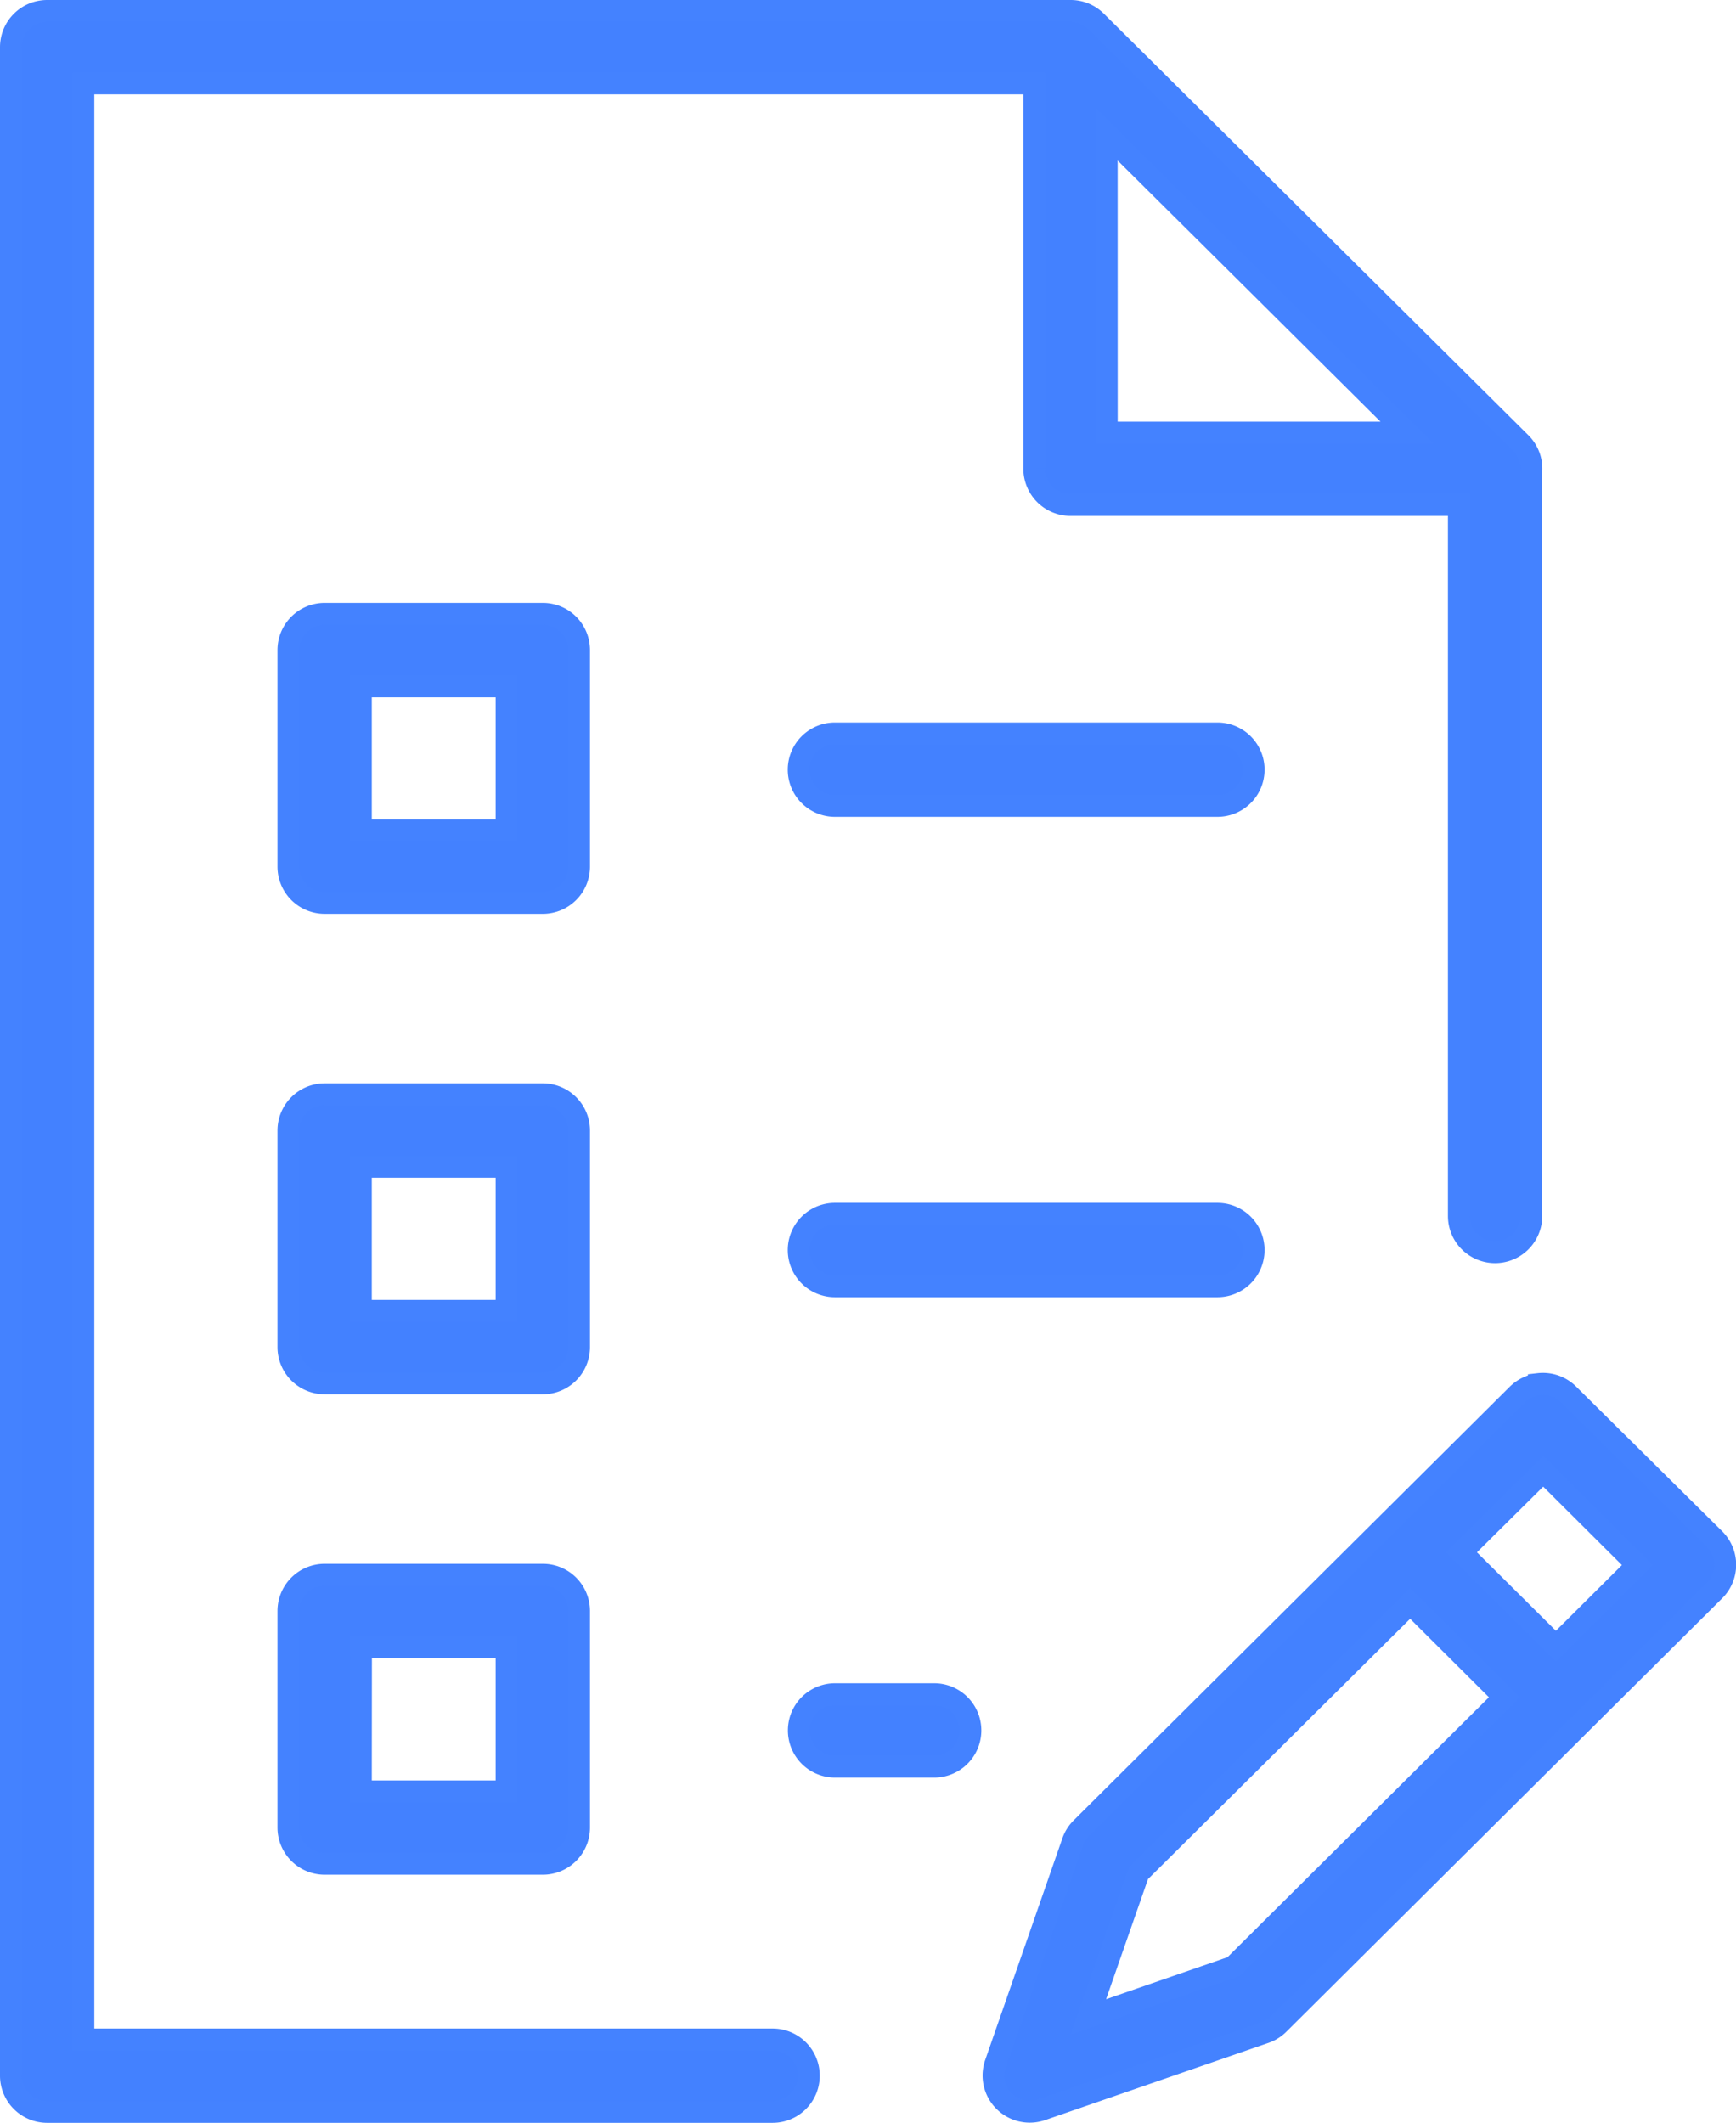
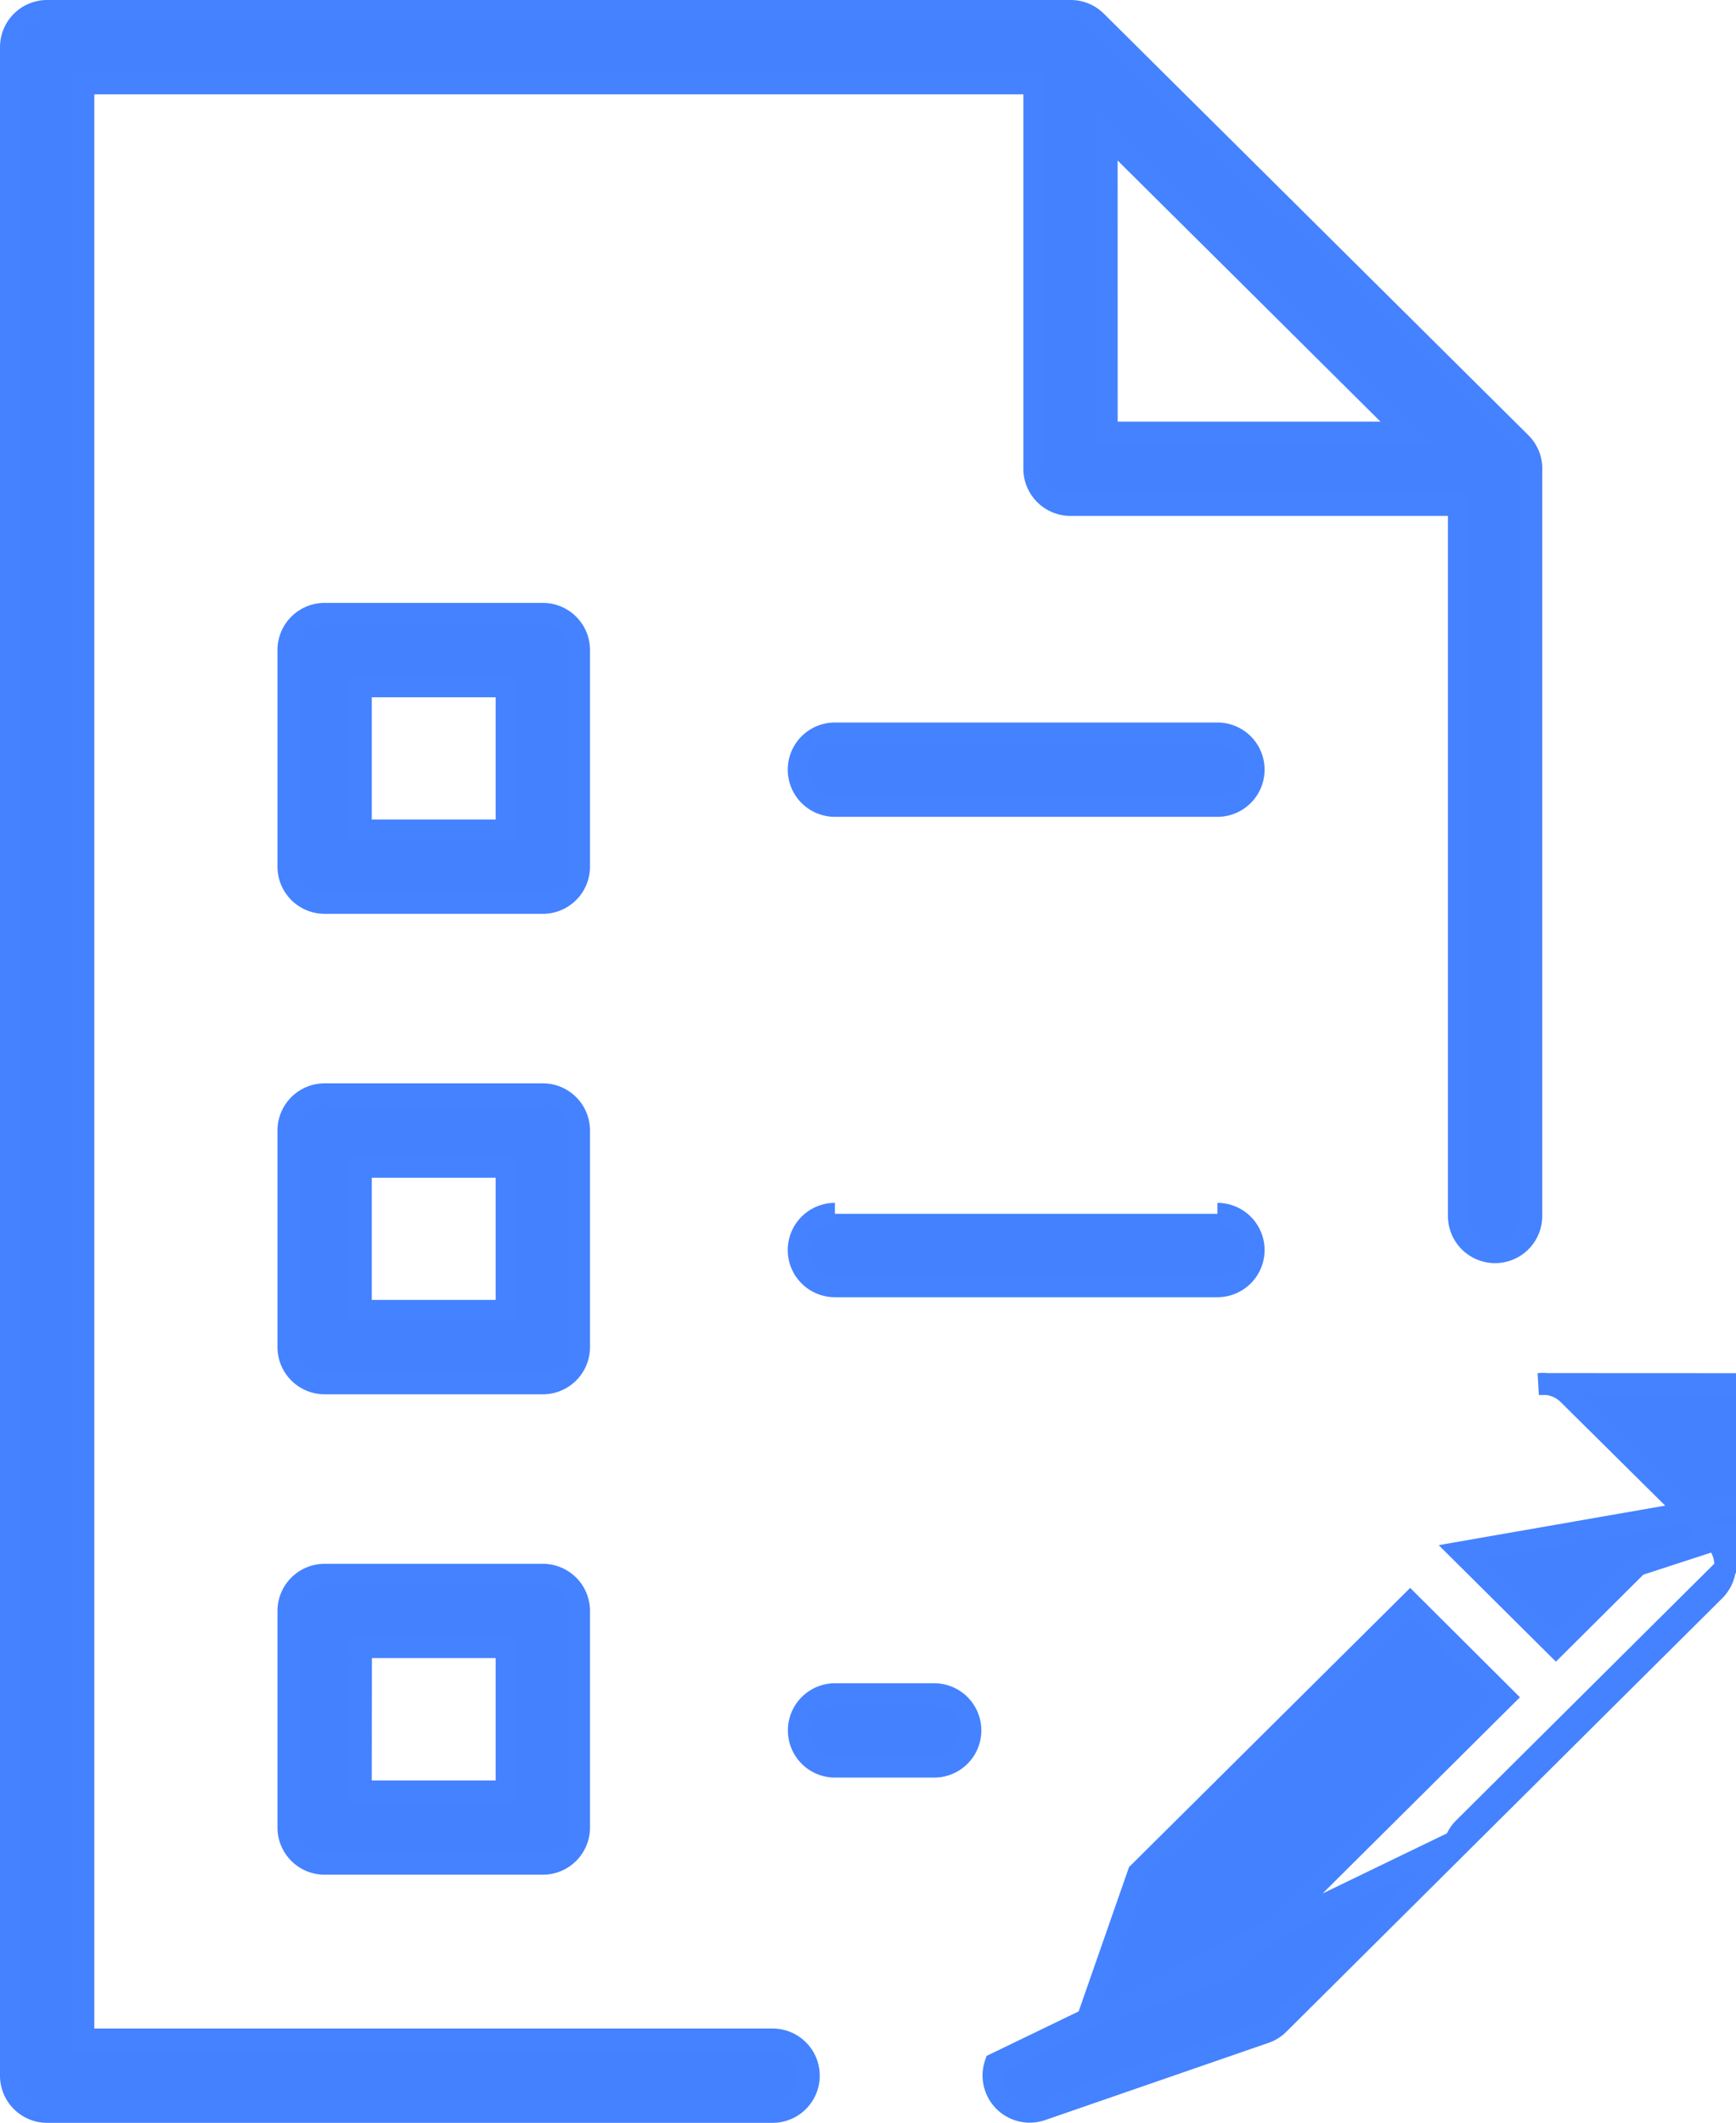
<svg xmlns="http://www.w3.org/2000/svg" width="39.666" height="48.506" viewBox="0 0 39.666 48.506">
  <g id="Group_275484" data-name="Group 275484" transform="translate(-1.955 -0.543)">
-     <path id="Path_179536" data-name="Path 179536" d="M26.415.793l-.016,0H3.029a.828.828,0,0,0-.824.824V47.962a.828.828,0,0,0,.824.831H19.608a.827.827,0,0,0,0-1.655H3.86V2.449H25.588v8.8a.828.828,0,0,0,.831.831h8.87V28.324a.827.827,0,0,0,1.655,0V11.3a.828.828,0,0,0-.028-.268v0a.828.828,0,0,0-.217-.37L27,1.032a.824.824,0,0,0-.583-.239Zm.827,2.817,3.324,3.3,3.539,3.517H27.243ZM9.376,14.567a.828.828,0,0,0-.831.826v4.954a.828.828,0,0,0,.831.824h4.978a.828.828,0,0,0,.832-.824V15.393a.828.828,0,0,0-.832-.826Zm.824,1.657H13.53v3.292H10.2ZM21.032,17.3a.827.827,0,0,0,0,1.655h8.74a.827.827,0,0,0,0-1.655ZM9.376,25.544a.828.828,0,0,0-.831.826v4.954a.828.828,0,0,0,.831.824h4.978a.828.828,0,0,0,.832-.824V26.37a.828.828,0,0,0-.832-.826ZM10.2,27.2H13.53v3.292H10.2Zm10.832,1.075a.827.827,0,0,0,0,1.655h8.74a.827.827,0,0,0,0-1.655Zm16.084,3.893a.828.828,0,0,0-.49.236l-9.957,9.9a.828.828,0,0,0-.2.31L24.7,47.694a.828.828,0,0,0,1.05,1.051l5.107-1.765a.827.827,0,0,0,.318-.2l9.956-9.9a.828.828,0,0,0,0-1.173L37.793,32.4a.828.828,0,0,0-.677-.236Zm.1,1.988L39.369,36.3l-1.863,1.854-2.159-2.146ZM9.376,36.521a.828.828,0,0,0-.831.824V42.3a.828.828,0,0,0,.831.824h4.978a.828.828,0,0,0,.832-.824V37.345a.828.828,0,0,0-.832-.824Zm24.8.653L36.33,39.32l-6.192,6.156-3.316,1.147,1.147-3.286Zm-23.973,1H13.53V41.47H10.2Zm10.832,1.076a.827.827,0,0,0,0,1.655H23.3a.827.827,0,1,0,0-1.655Z" transform="translate(0 0)" fill="#4381ff" stroke="#4482ff" stroke-width="0.5" />
+     <path id="Path_179536" data-name="Path 179536" d="M26.415.793l-.016,0H3.029a.828.828,0,0,0-.824.824V47.962a.828.828,0,0,0,.824.831H19.608a.827.827,0,0,0,0-1.655H3.86V2.449H25.588v8.8a.828.828,0,0,0,.831.831h8.87V28.324a.827.827,0,0,0,1.655,0V11.3a.828.828,0,0,0-.028-.268v0a.828.828,0,0,0-.217-.37L27,1.032a.824.824,0,0,0-.583-.239Zm.827,2.817,3.324,3.3,3.539,3.517H27.243ZM9.376,14.567a.828.828,0,0,0-.831.826v4.954a.828.828,0,0,0,.831.824h4.978a.828.828,0,0,0,.832-.824V15.393a.828.828,0,0,0-.832-.826Zm.824,1.657H13.53v3.292H10.2ZM21.032,17.3a.827.827,0,0,0,0,1.655h8.74a.827.827,0,0,0,0-1.655ZM9.376,25.544a.828.828,0,0,0-.831.826v4.954a.828.828,0,0,0,.831.824h4.978a.828.828,0,0,0,.832-.824V26.37a.828.828,0,0,0-.832-.826ZM10.2,27.2H13.53v3.292H10.2Zm10.832,1.075a.827.827,0,0,0,0,1.655h8.74a.827.827,0,0,0,0-1.655m16.084,3.893a.828.828,0,0,0-.49.236l-9.957,9.9a.828.828,0,0,0-.2.31L24.7,47.694a.828.828,0,0,0,1.05,1.051l5.107-1.765a.827.827,0,0,0,.318-.2l9.956-9.9a.828.828,0,0,0,0-1.173L37.793,32.4a.828.828,0,0,0-.677-.236Zm.1,1.988L39.369,36.3l-1.863,1.854-2.159-2.146ZM9.376,36.521a.828.828,0,0,0-.831.824V42.3a.828.828,0,0,0,.831.824h4.978a.828.828,0,0,0,.832-.824V37.345a.828.828,0,0,0-.832-.824Zm24.8.653L36.33,39.32l-6.192,6.156-3.316,1.147,1.147-3.286Zm-23.973,1H13.53V41.47H10.2Zm10.832,1.076a.827.827,0,0,0,0,1.655H23.3a.827.827,0,1,0,0-1.655Z" transform="translate(0 0)" fill="#4381ff" stroke="#4482ff" stroke-width="0.5" />
  </g>
</svg>